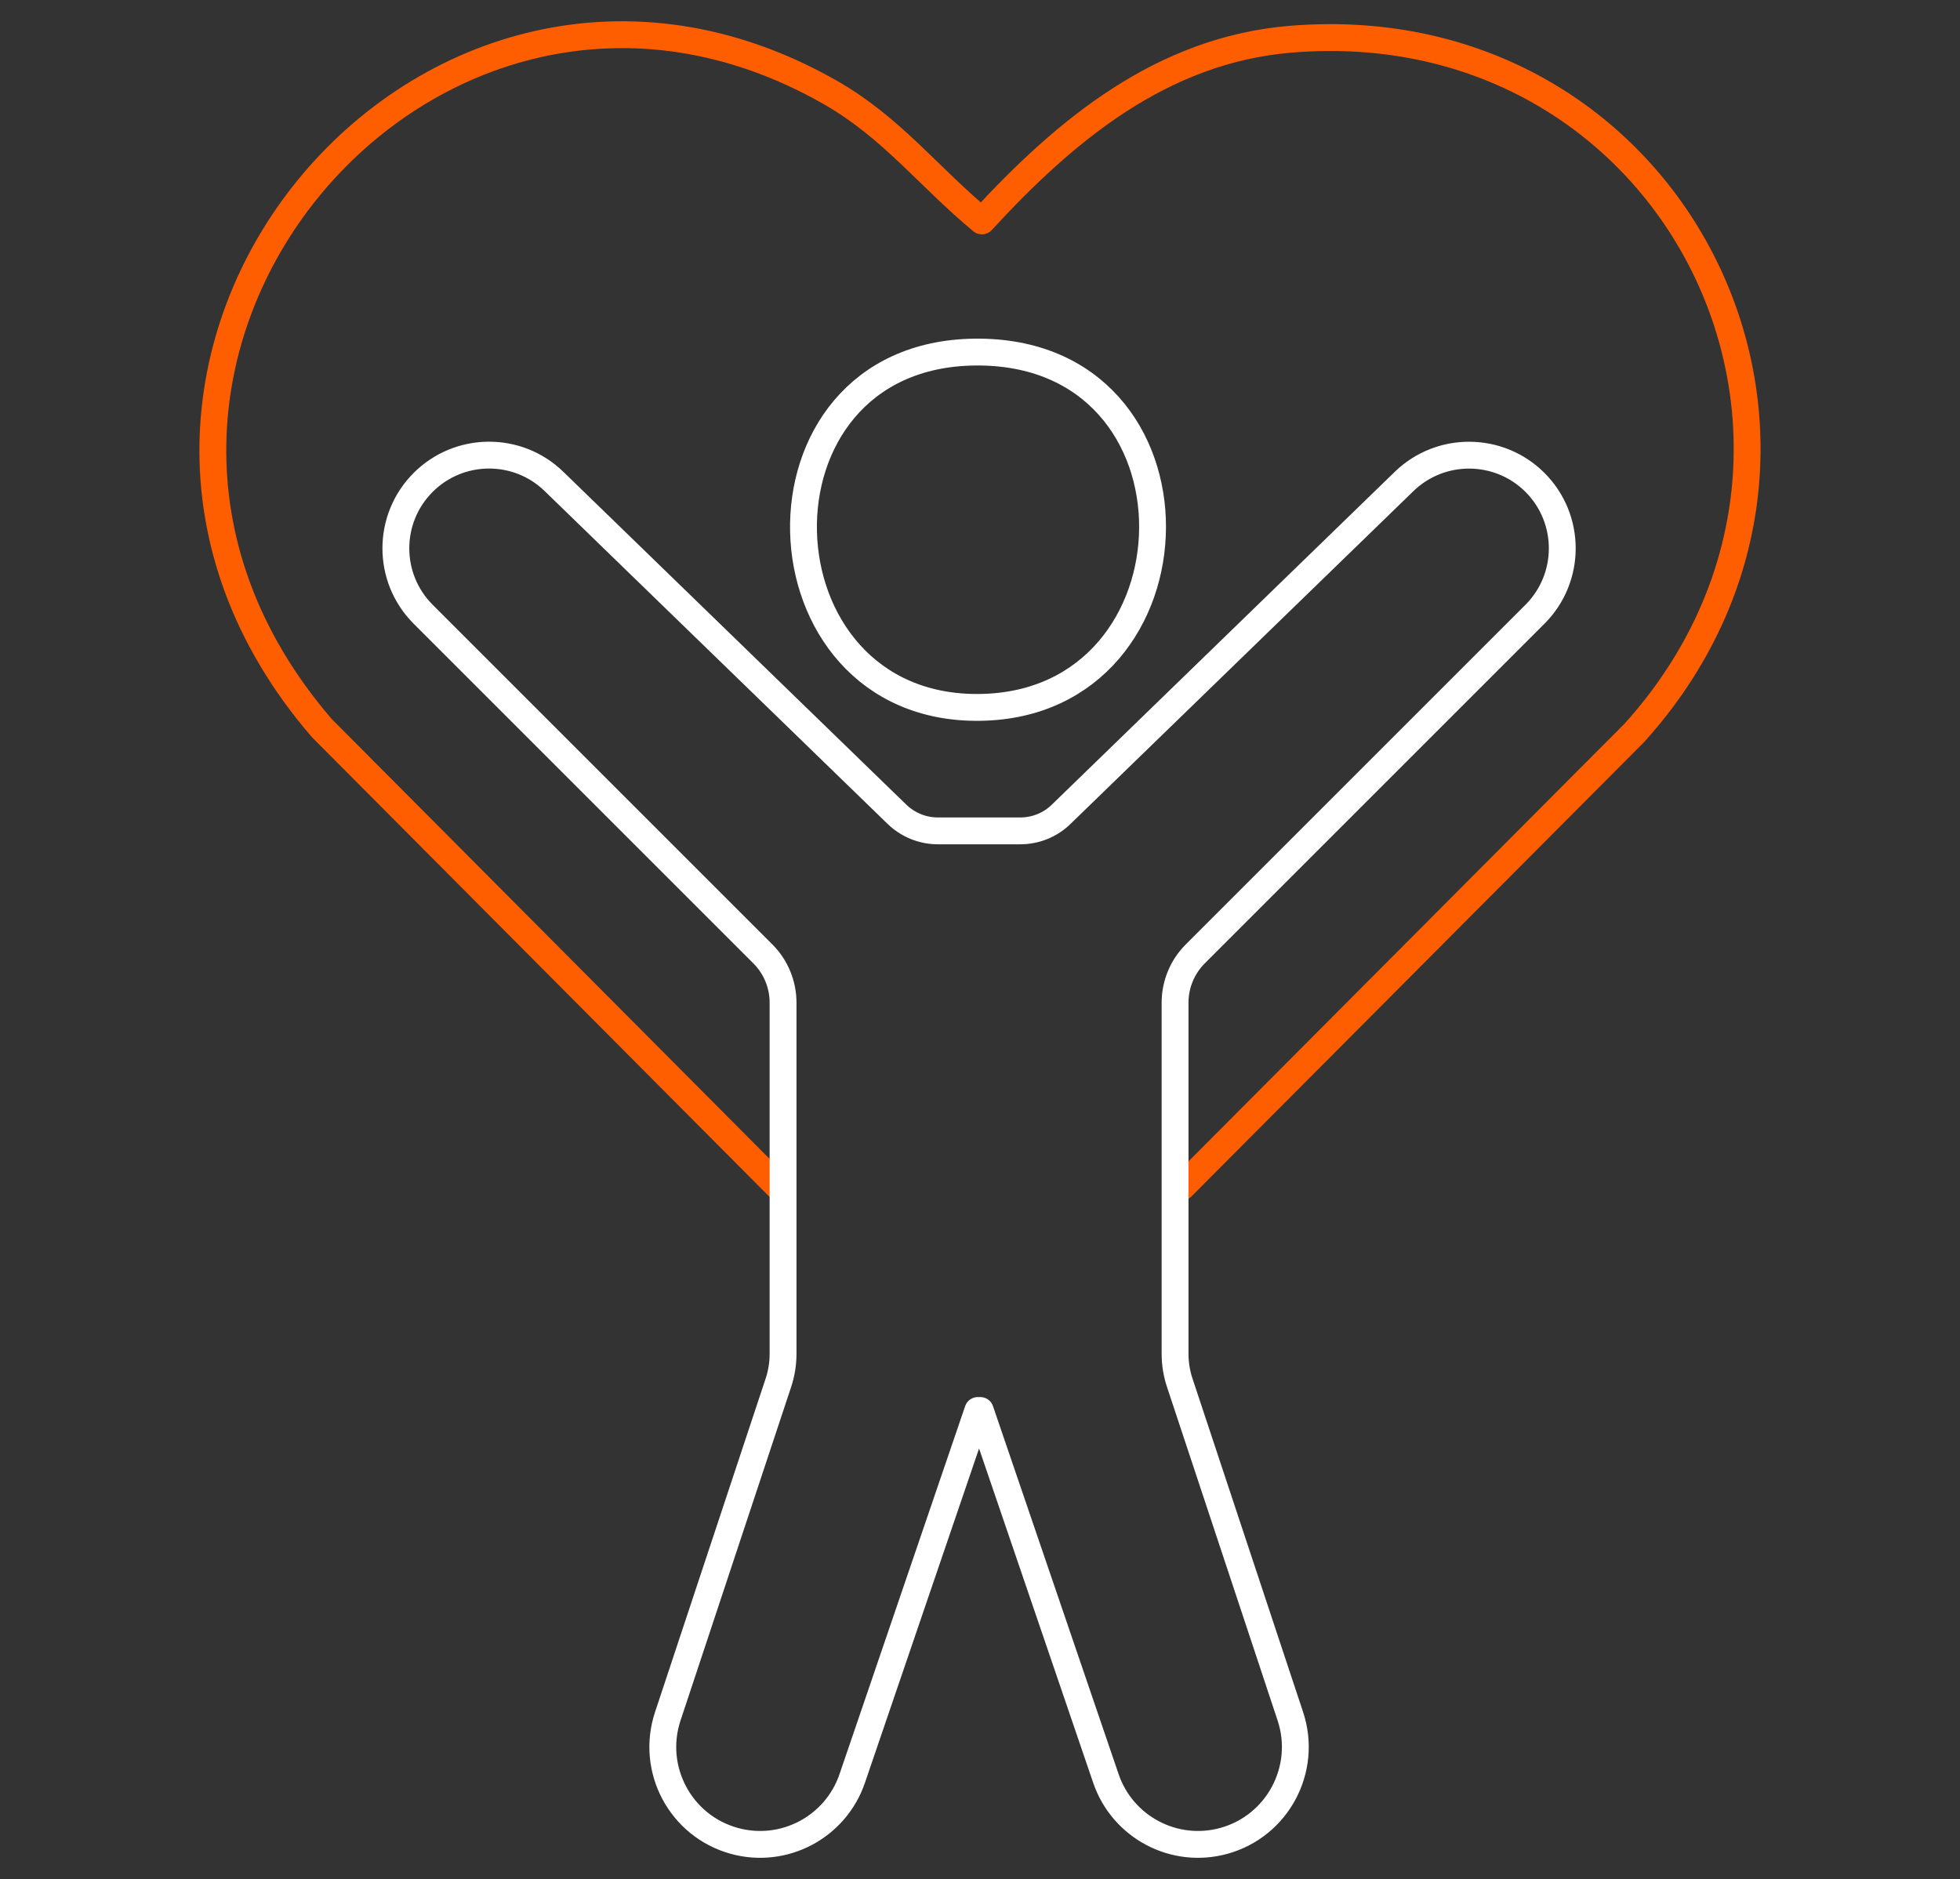
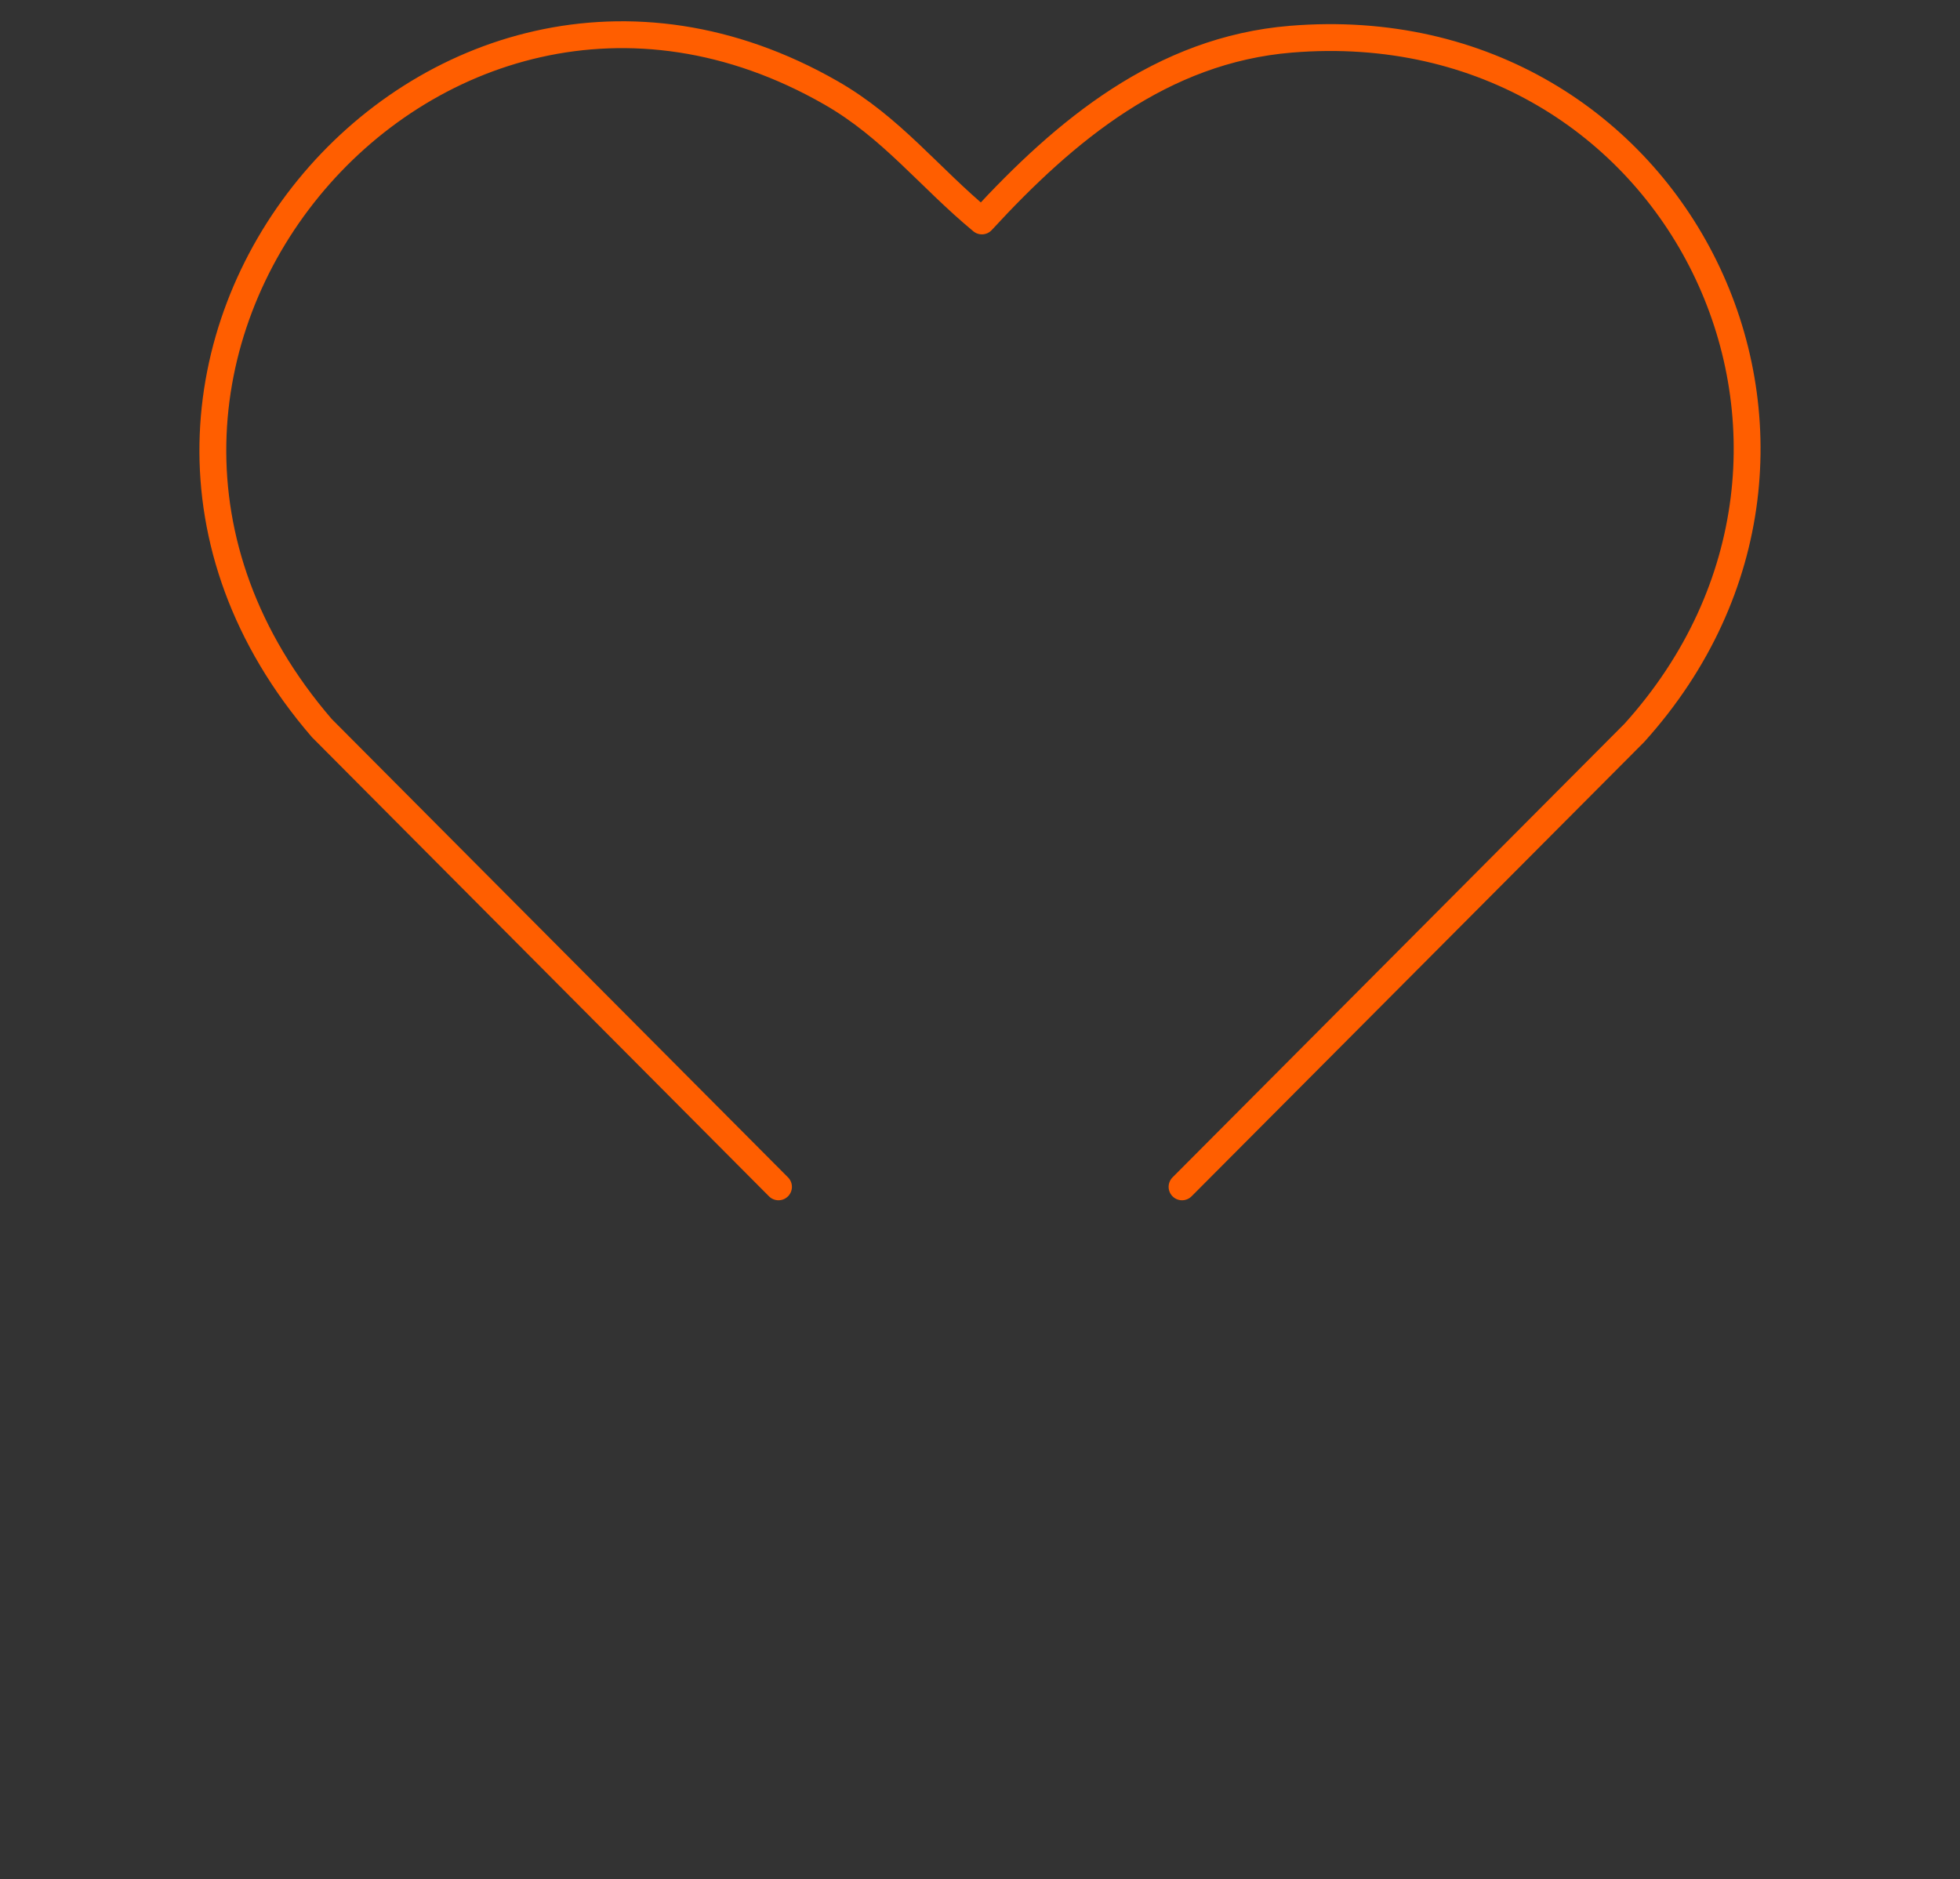
<svg xmlns="http://www.w3.org/2000/svg" id="Layer_1" data-name="Layer 1" viewBox="0 0 146 140" width="146" height="140">
  <rect x="0" y="0" width="146" height="140" fill="#333333" stroke="none" />
  <path d="M88.05,88.42l33.69-33.82c19.21-21.29,3.29-54.05-25.58-51.68-9.61.79-16.8,6.78-23.02,13.54-3.94-3.26-6.71-6.95-11.25-9.55C31.98-10.21.67,27.21,23.97,54.24l34.02,34.18" fill="none" stroke="#ff5e00" stroke-linecap="round" stroke-linejoin="round" stroke-width="2" />
-   <path d="M72.62,26.23c17.88-.2,17.28,26.23.39,26.47-17.02.25-17.93-26.28-.39-26.47Z" fill="none" stroke="#fff" stroke-linecap="round" stroke-linejoin="round" stroke-width="2" />
-   <path d="M72.84,105.08l-9.36,27.42c-1.24,3.63-5.1,5.67-8.8,4.64h0c-3.99-1.11-6.24-5.33-4.94-9.27l8.23-24.82c.24-.71.36-1.45.36-2.2v-26.15c0-1.36-.54-2.67-1.5-3.63l-25.31-25.31c-2.71-2.71-2.71-7.11,0-9.82h0c2.68-2.68,7.03-2.72,9.75-.07l25.55,24.8c.82.79,1.91,1.23,3.04,1.23h3.15-.16s3.15,0,3.15,0c1.14,0,2.23-.44,3.04-1.23l25.55-24.8c2.72-2.64,7.07-2.61,9.75.07h0c2.71,2.71,2.71,7.11,0,9.82l-25.31,25.31c-.96.96-1.5,2.27-1.5,3.63v26.15c0,.75.12,1.49.36,2.2l8.23,24.82c1.3,3.93-.95,8.16-4.94,9.27h0c-3.7,1.03-7.56-1.01-8.8-4.64l-9.36-27.42" fill="none" stroke="#fff" stroke-linecap="round" stroke-linejoin="round" stroke-width="2" />
</svg>